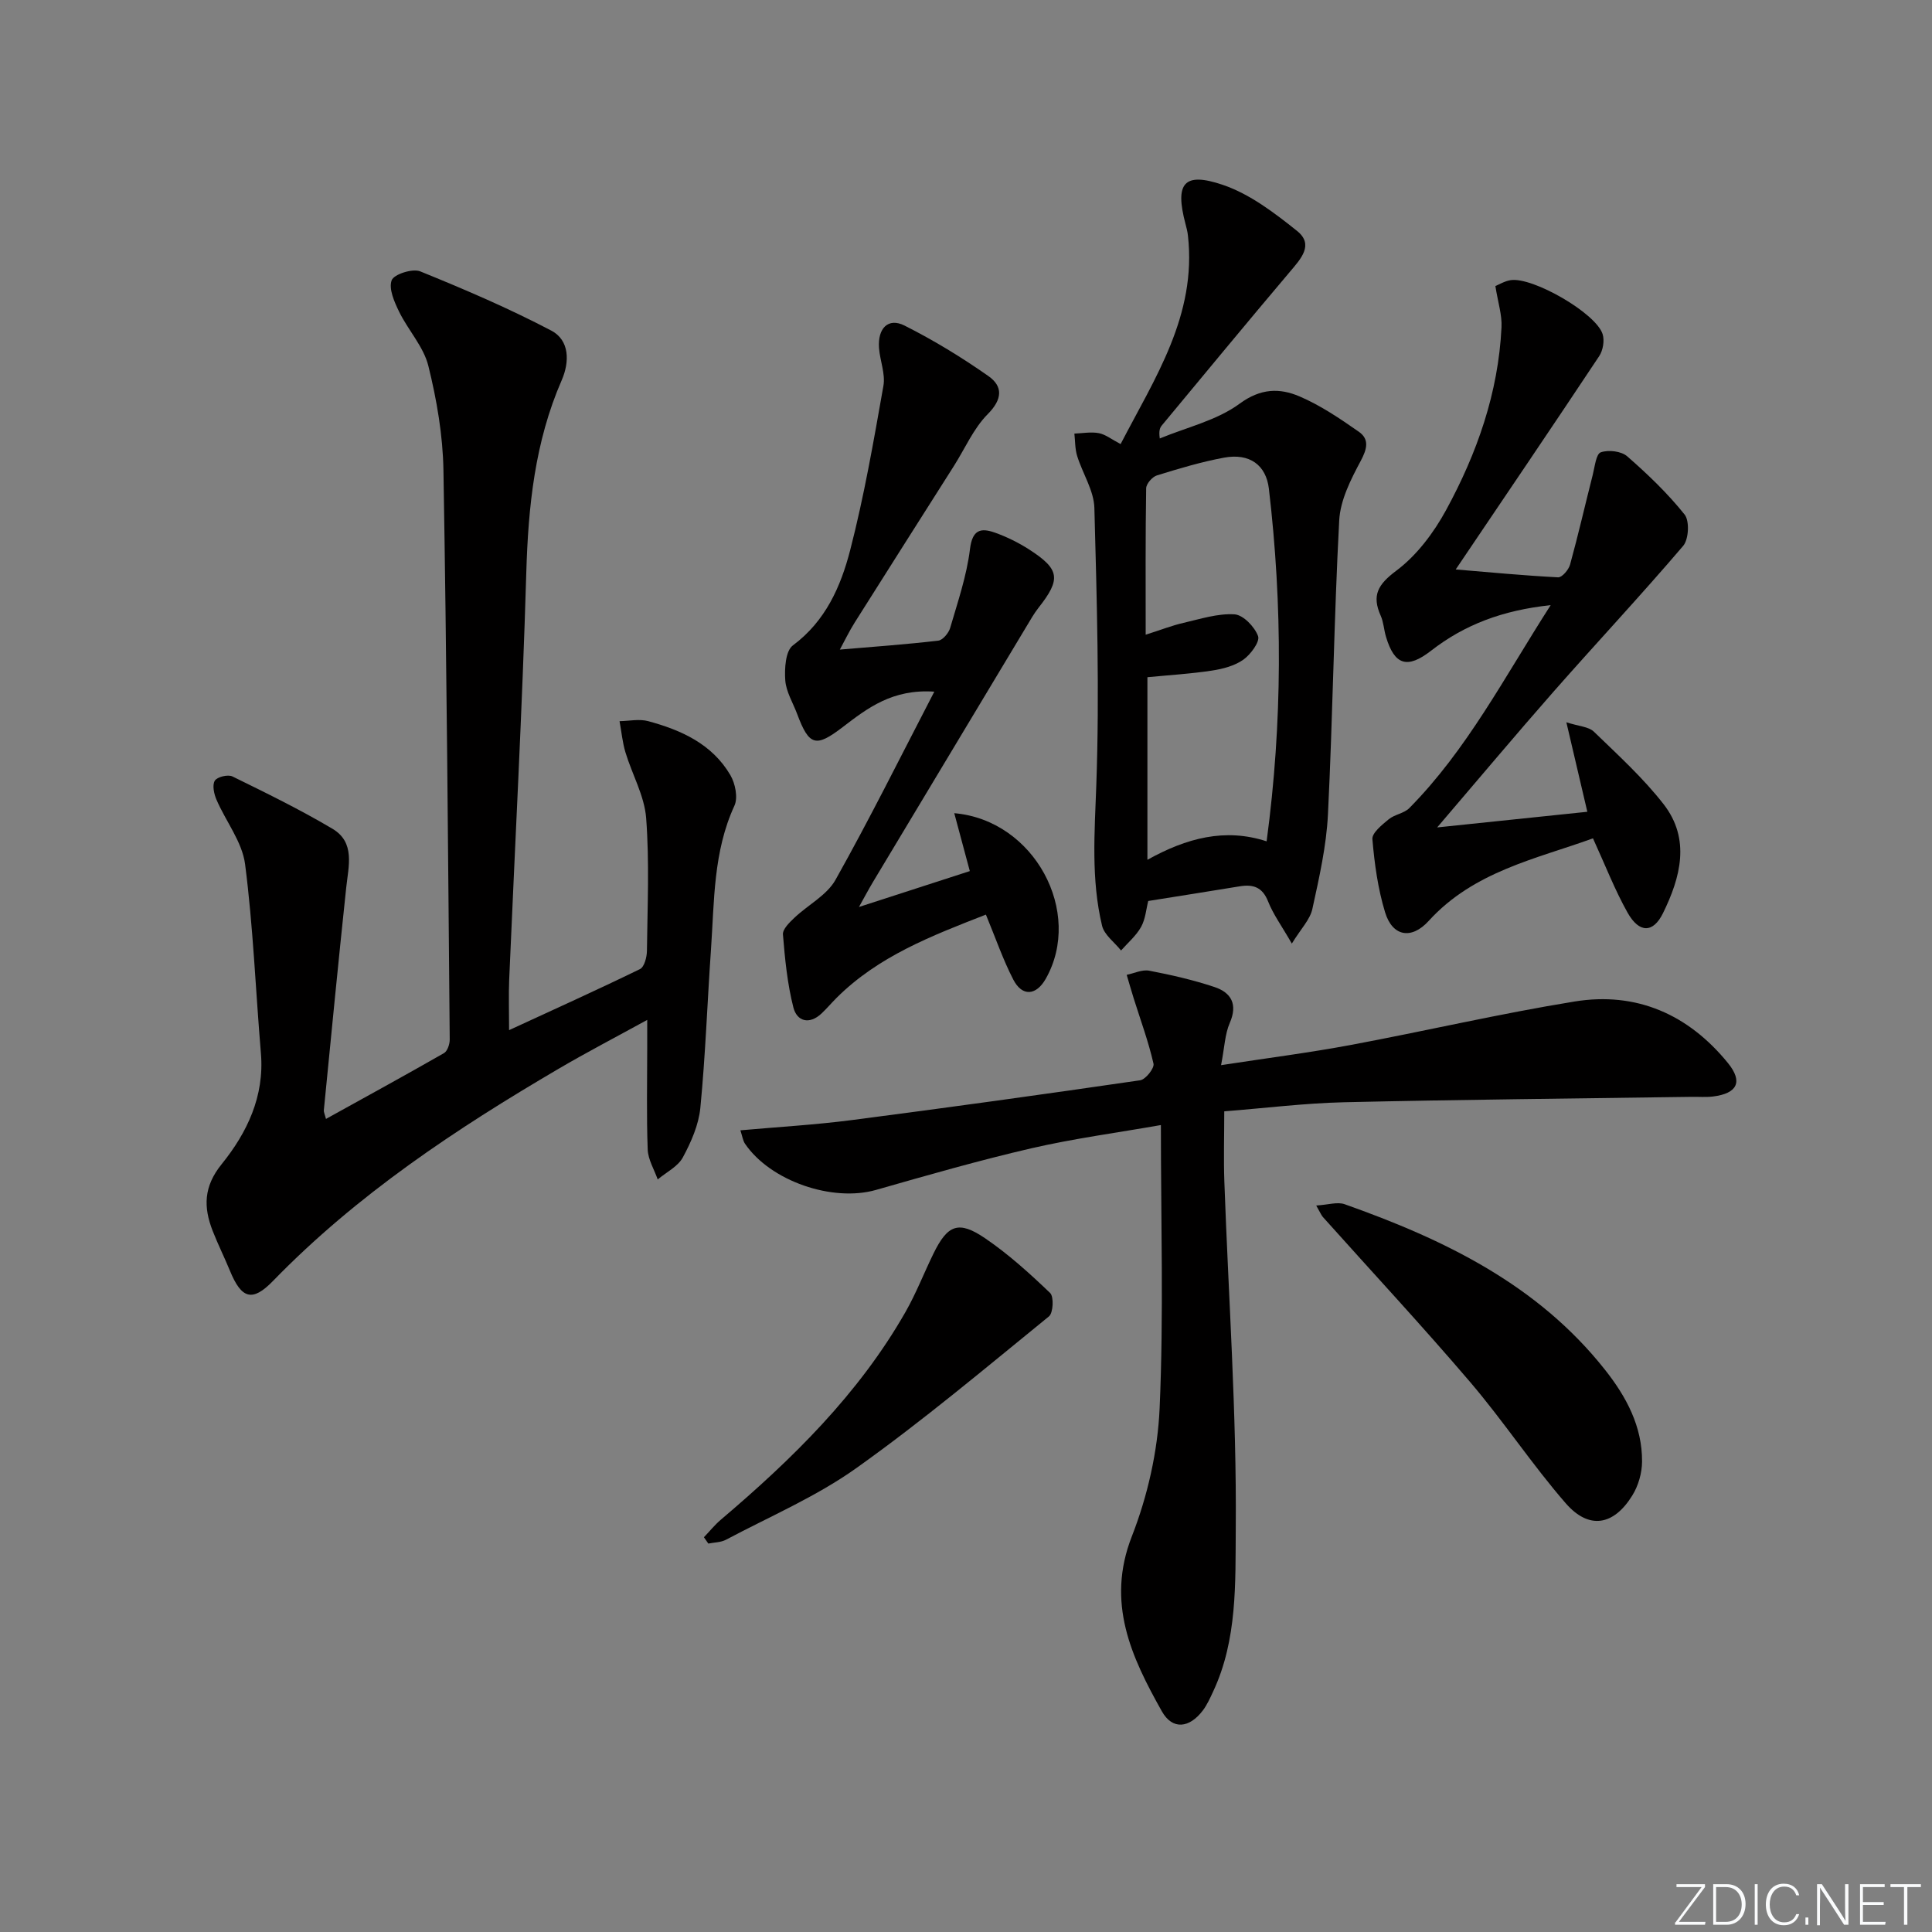
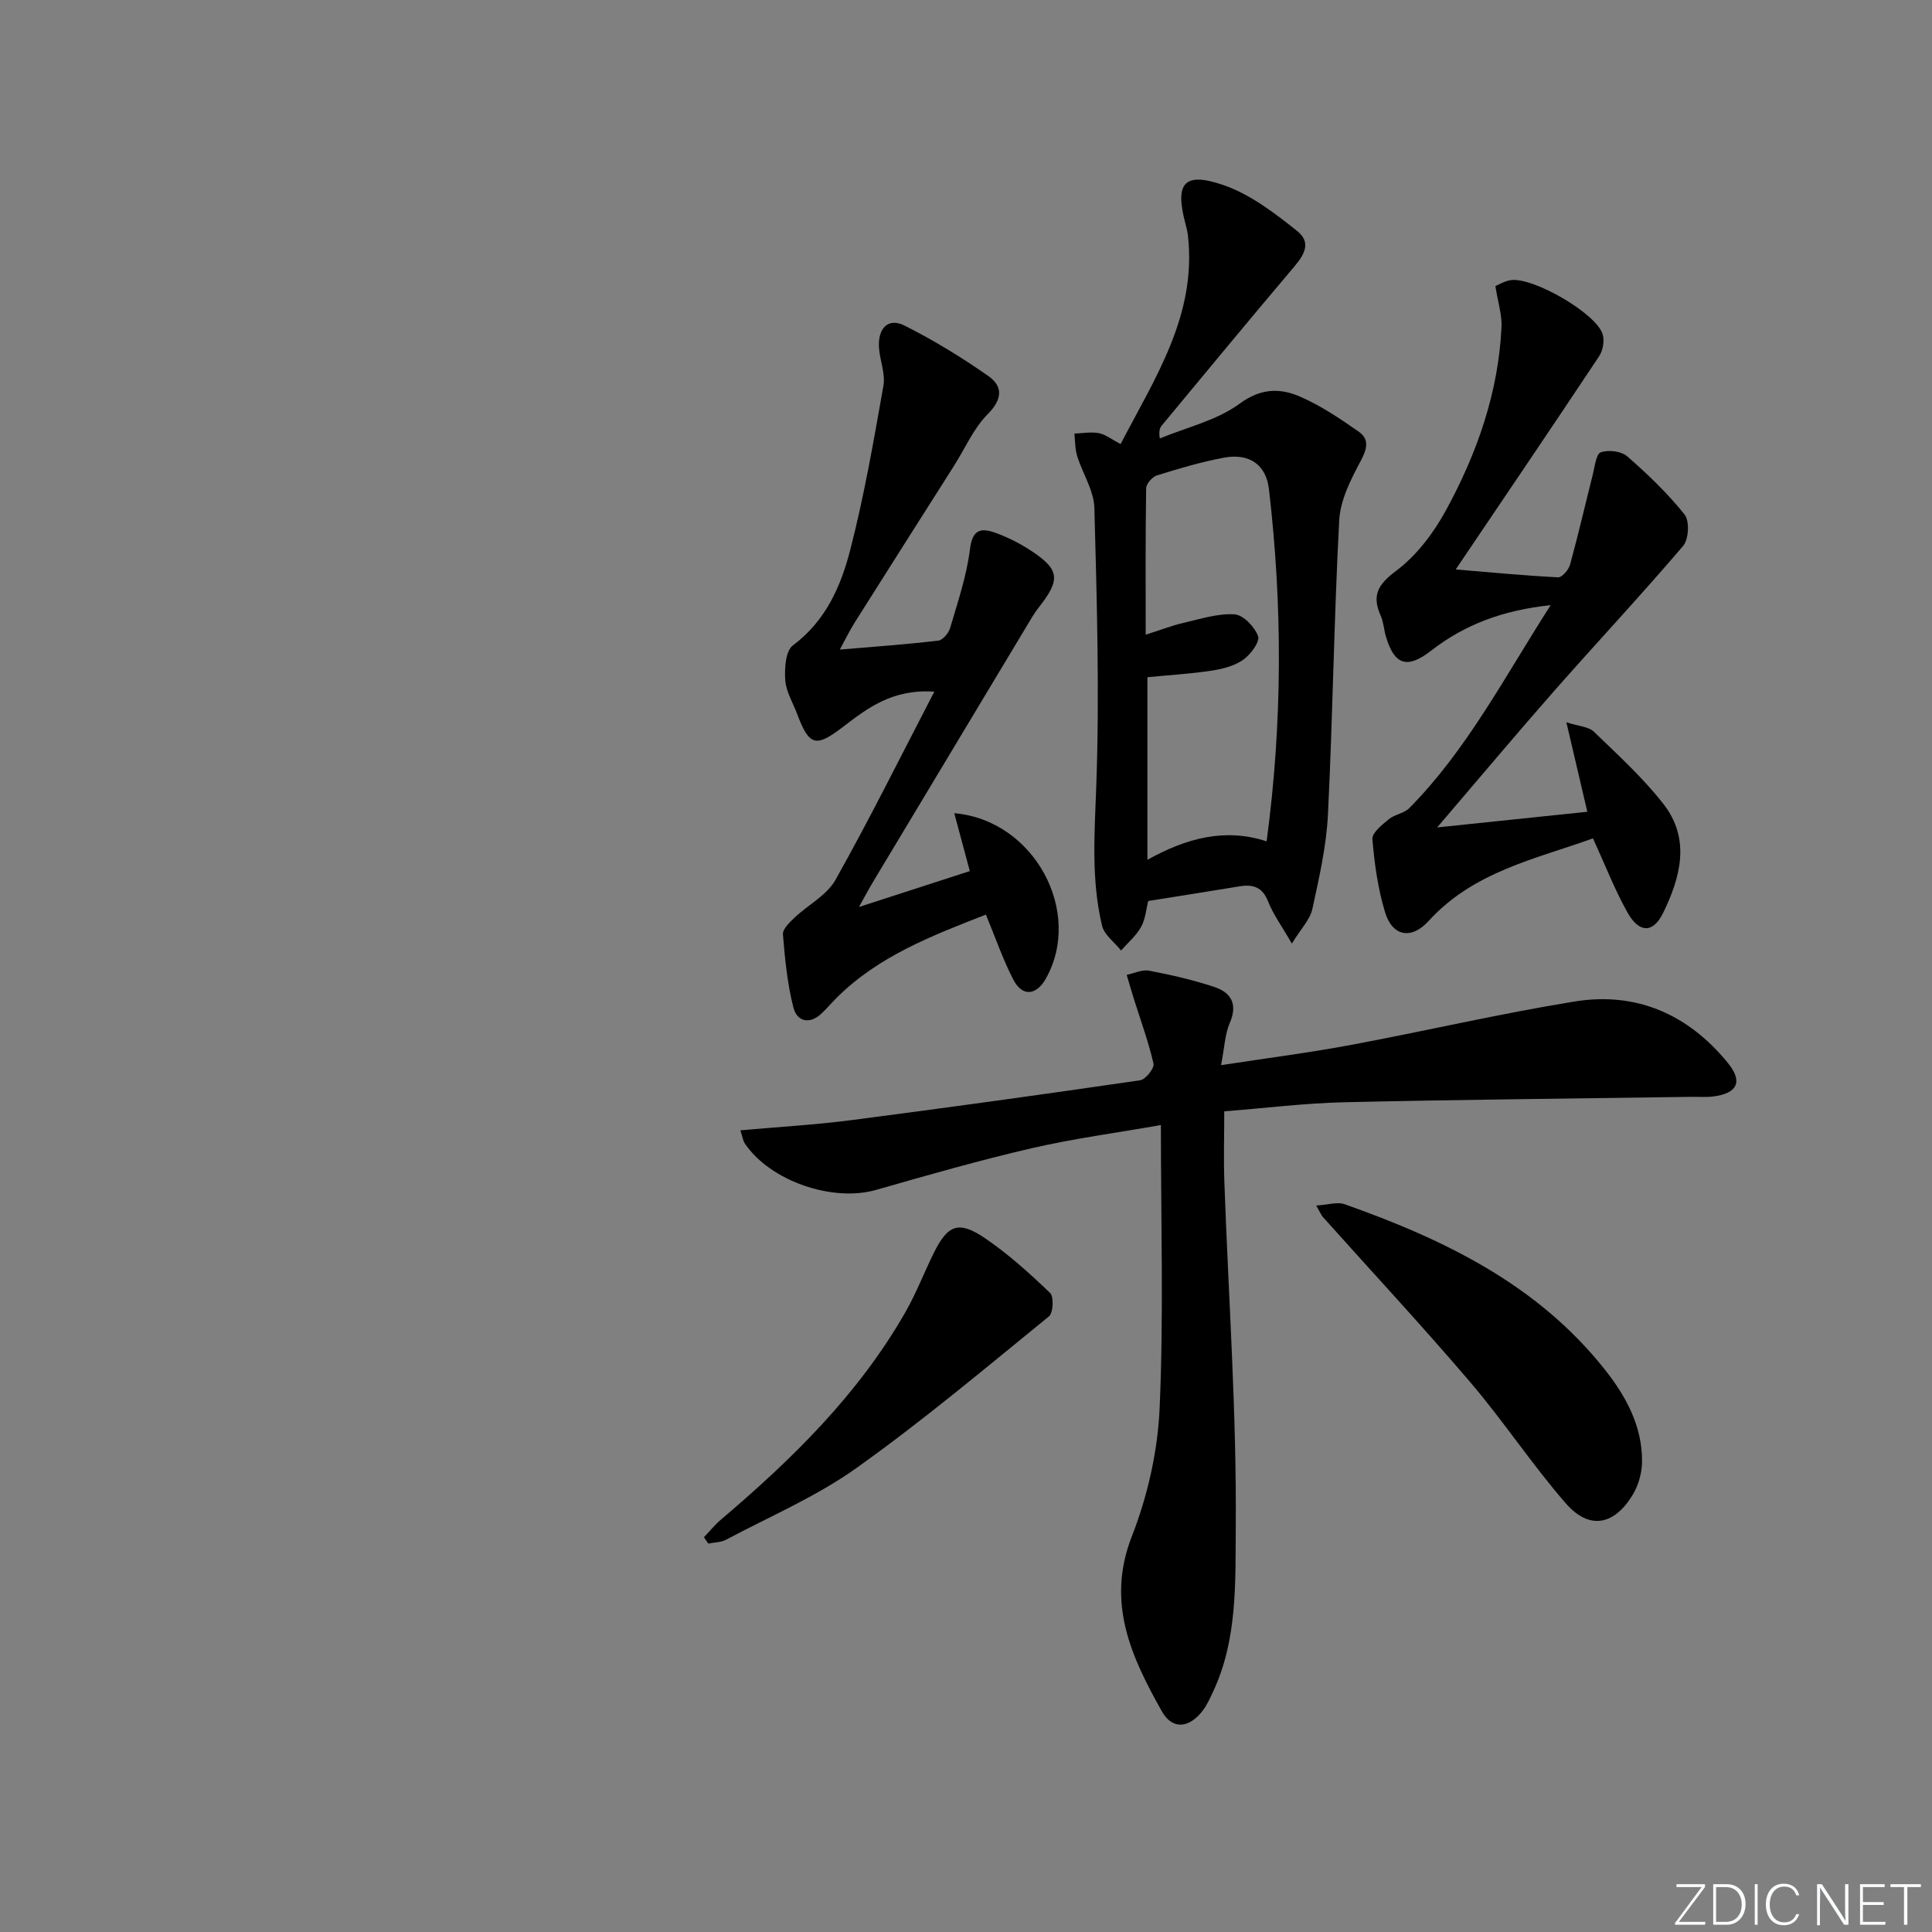
<svg xmlns="http://www.w3.org/2000/svg" enable-background="new 0 0 400 400" viewBox="0 0 400 400">
  <rect x="0" y="0" width="400" height="400" fill="#808080" stroke="none" />
  <g fill="#fafbfc">
    <path d="m346.9 398 5.4-7.3h-5.2v-.6h5.9v.6l-5.4 7.2h5.5l-.1.6h-6.2v-.5z" />
    <path d="m354.7 390.1h2.8c2.3 0 3.9 1.6 3.9 4.1s-1.6 4.3-3.9 4.3h-2.8zm.6 7.8h2c2.2 0 3.3-1.6 3.3-3.6 0-1.8-1-3.6-3.3-3.6h-2z" />
    <path d="m363.9 390.1v8.4h-.6v-8.4z" />
    <path d="m372.5 396.3c-.4 1.3-1.4 2.3-3.2 2.3-2.4 0-3.7-1.9-3.7-4.3 0-2.3 1.2-4.3 3.7-4.3 1.8 0 2.9 1 3.2 2.4h-.6c-.4-1.1-1.1-1.8-2.5-1.8-2.1 0-3 1.9-3 3.7s.9 3.7 3 3.7c1.4 0 2.1-.7 2.5-1.7z" />
-     <path d="m373.8 398.5v-1.5h.6v1.5z" />
    <path d="m376.2 398.5v-8.4h1c1.3 2 4.4 6.7 4.9 7.6-.1-1.2-.1-2.4-.1-3.8v-3.8h.7v8.4h-.9c-1.2-1.9-4.4-6.8-5-7.7.1 1.1 0 2.3 0 3.9v3.9h-.6z" />
    <path d="m390 394.4h-4.3v3.5h4.7l-.1.6h-5.2v-8.4h5.1v.6h-4.5v3.1h4.3z" />
    <path d="m394.2 390.7h-2.8v-.6h6.3v.6h-2.8v7.8h-.7z" />
  </g>
-   <path d="m67.49 231.66c8.29-4.59 16.4-9.03 24.43-13.62.71-.41 1.19-1.84 1.19-2.79-.35-39.3-.63-78.59-1.3-117.88-.12-7.23-1.38-14.57-3.12-21.6-.98-3.99-4.18-7.39-6.05-11.22-.99-2.03-2.2-4.75-1.55-6.52.45-1.24 4.32-2.49 5.9-1.85 9.2 3.73 18.37 7.66 27.15 12.27 3.79 1.99 3.82 6.45 2.15 10.28-5.56 12.75-6.93 26.14-7.33 39.91-.82 28.08-2.34 56.15-3.54 84.22-.13 3.14-.02 6.3-.02 10.42 9.23-4.26 18.23-8.32 27.1-12.64.9-.44 1.43-2.48 1.44-3.78.11-9.16.53-18.36-.16-27.48-.35-4.6-2.89-9.01-4.27-13.56-.64-2.1-.84-4.34-1.24-6.51 1.97-.03 4.07-.5 5.9-.01 6.87 1.85 13.28 4.74 17.05 11.19 1.01 1.73 1.6 4.65.84 6.31-4.4 9.54-4.16 19.73-4.86 29.8-.76 10.92-1.14 21.87-2.2 32.76-.34 3.52-1.91 7.09-3.62 10.26-1.03 1.91-3.42 3.07-5.21 4.57-.72-2.06-1.99-4.1-2.07-6.19-.26-6.99-.1-13.99-.1-20.99 0-1.65 0-3.3 0-5.85-6.52 3.58-12.52 6.7-18.35 10.12-21.3 12.49-41.79 26.08-59.13 43.93-4.29 4.42-6.53 3.7-8.92-2.13-1.14-2.77-2.48-5.45-3.57-8.24-1.92-4.91-1.89-9.17 1.86-13.81 5.25-6.5 8.88-14.03 8.13-22.94-1.1-13.06-1.6-26.19-3.28-39.18-.6-4.61-3.98-8.84-5.91-13.32-.52-1.2-.92-3.02-.36-3.95.47-.79 2.72-1.34 3.64-.89 7 3.43 14.02 6.86 20.71 10.83 4.76 2.82 3.34 7.7 2.86 12.19-1.63 15.34-3.12 30.7-4.63 46.06-.05.42.2.89.44 1.83z" fill="#010000" />
  <path d="m153.29 234.02c7.95-.71 15.54-1.14 23.06-2.12 19.92-2.58 39.83-5.34 59.71-8.24 1.12-.16 2.98-2.51 2.76-3.44-1.04-4.57-2.68-9-4.09-13.49-.51-1.63-.98-3.27-1.46-4.9 1.56-.32 3.21-1.14 4.66-.86 4.54.87 9.09 1.91 13.48 3.37 3.47 1.15 4.9 3.54 3.2 7.45-1.01 2.32-1.08 5.05-1.8 8.74 9.56-1.47 18.22-2.57 26.79-4.17 15.49-2.89 30.86-6.49 46.41-9.01 12.81-2.08 23.56 2.68 31.75 12.75 3.14 3.87 1.95 6.29-3.11 6.92-1.48.18-3 .04-4.49.07-23.97.35-47.95.57-71.92 1.12-8.12.19-16.22 1.21-24.77 1.88 0 5.04-.15 9.8.02 14.56.85 23.94 2.56 47.88 2.36 71.8-.09 11.21.36 23.01-4.68 33.76-.63 1.35-1.25 2.75-2.14 3.93-2.77 3.65-6.27 4.09-8.48.17-6.3-11.21-11.59-22.47-6.22-36.21 3.27-8.37 5.37-17.63 5.76-26.59.85-19.24.26-38.55.26-58.58-9.02 1.59-18.01 2.78-26.81 4.81-10.81 2.5-21.5 5.57-32.17 8.62-8.99 2.57-21.85-1.81-27.13-9.57-.44-.67-.54-1.52-.95-2.77z" fill="#010000" />
  <path d="m267.46 195.36c-2.09-3.65-3.86-6.05-4.92-8.74-1.17-2.95-3.08-3.57-5.85-3.12-6.2 1.02-12.4 1.99-18.96 3.04-.43 1.67-.57 3.73-1.48 5.37-1.02 1.83-2.73 3.27-4.15 4.88-1.35-1.7-3.47-3.22-3.93-5.13-2.3-9.61-1.54-19.32-1.19-29.16.68-19.09.11-38.23-.4-57.33-.1-3.62-2.45-7.15-3.57-10.78-.45-1.46-.4-3.07-.57-4.62 1.69-.06 3.44-.4 5.07-.09 1.39.27 2.64 1.29 4.5 2.26 7.09-13.67 15.79-26.64 13.94-43.17-.09-.82-.3-1.63-.51-2.42-2.22-8.39-.38-10.83 7.72-8.08 5.58 1.89 10.68 5.78 15.38 9.54 3.55 2.84.8 5.77-1.47 8.45-8.91 10.53-17.69 21.18-26.5 31.79-.4.48-.69 1.06-.45 2.73 5.57-2.31 11.79-3.72 16.51-7.19 4.4-3.23 8.32-3.27 12.42-1.52 4.35 1.86 8.37 4.59 12.27 7.31 2.23 1.55 1.73 3.57.39 6.07-2.05 3.83-4.22 8.11-4.44 12.3-1.08 20.26-1.33 40.56-2.33 60.82-.32 6.57-1.81 13.12-3.22 19.58-.47 2.23-2.36 4.11-4.26 7.21zm-5.22-21.17c3.31-24.69 3.3-48.84.47-73-.58-4.92-4-7.41-9.27-6.44-4.71.87-9.34 2.26-13.92 3.68-.96.3-2.21 1.74-2.22 2.67-.16 9.88-.1 19.76-.1 30.31 3.15-1 5.45-1.91 7.82-2.45 3.5-.81 7.09-1.98 10.56-1.77 1.81.11 4.18 2.58 4.89 4.51.42 1.15-1.53 3.8-3.05 4.88-1.81 1.28-4.26 1.92-6.52 2.26-4.39.67-8.85.93-13.34 1.37v37.8c8.1-4.51 16.09-6.63 24.68-3.82z" fill="#010000" />
  <path d="m309.6 59.22c.8-.32 1.95-1.04 3.18-1.22 4.59-.68 17.63 6.83 19.02 11.16.43 1.34.09 3.39-.71 4.58-9.71 14.62-19.57 29.15-29.7 44.16 6.94.58 14.06 1.26 21.2 1.63.81.04 2.19-1.57 2.48-2.65 1.7-6.17 3.12-12.41 4.7-18.61.42-1.65.67-4.27 1.65-4.62 1.58-.56 4.25-.25 5.48.83 4.25 3.71 8.37 7.66 11.88 12.05 1.05 1.32.86 5.13-.3 6.49-8.72 10.22-17.91 20.04-26.79 30.13-7.86 8.94-15.5 18.06-24.14 28.16 10.66-1.11 20.39-2.12 31.09-3.24-1.49-6.37-2.79-11.89-4.34-18.53 2.59.84 4.61.9 5.69 1.94 4.99 4.83 10.2 9.57 14.44 15.02 5.62 7.23 3.51 15.15-.12 22.55-2.05 4.18-4.93 4.17-7.33-.08-2.66-4.73-4.63-9.85-7.17-15.4-11.67 4.24-24.66 6.8-34.01 17.09-3.57 3.93-7.51 3.25-9.04-1.8-1.48-4.87-2.19-10.03-2.62-15.12-.11-1.29 1.99-2.97 3.37-4.11 1.23-1.02 3.19-1.22 4.28-2.33 11.92-12.06 19.63-27 29.26-42.01-9.96 1.06-17.81 4.03-24.76 9.43-4.93 3.83-7.58 3.01-9.34-2.9-.43-1.43-.49-3-1.09-4.34-1.89-4.24-.57-6.48 3.25-9.34 4.22-3.16 7.73-7.84 10.29-12.54 6.4-11.75 10.82-24.29 11.47-37.84.13-2.53-.72-5.09-1.27-8.54z" fill="#010000" />
  <path d="m173.88 134.49c6.98-.59 13.69-1.07 20.37-1.85.94-.11 2.16-1.57 2.47-2.63 1.57-5.38 3.42-10.78 4.1-16.3.49-4.06 2.22-4.48 5.18-3.43 2.47.88 4.89 2.08 7.1 3.5 6.35 4.1 6.59 6.12 1.9 12.07-.92 1.17-1.66 2.49-2.43 3.77-10.62 17.66-21.23 35.32-31.83 52.99-.89 1.49-1.7 3.02-2.9 5.17 8.16-2.64 15.52-5.02 22.95-7.43-1.05-3.93-2.11-7.85-3.22-11.99 16.6 1.44 26.76 20.5 18.94 34.29-1.98 3.49-4.88 3.73-6.72.16-2.12-4.1-3.63-8.52-5.67-13.45-11.16 4.36-22.22 8.57-30.91 17.23-1.06 1.06-2.03 2.21-3.12 3.24-2.53 2.38-5.1 1.63-5.83-1.25-1.25-4.91-1.75-10.04-2.16-15.11-.09-1.09 1.36-2.5 2.38-3.46 2.8-2.66 6.69-4.64 8.49-7.83 7.04-12.54 13.44-25.43 20.47-38.98-8.68-.59-13.85 3.42-18.97 7.34-5.55 4.25-6.94 3.93-9.42-2.7-.87-2.33-2.3-4.62-2.47-7-.17-2.42.05-6.07 1.57-7.21 6.78-5.04 9.93-12.21 11.87-19.73 2.89-11.19 4.87-22.62 6.88-34.01.44-2.48-.71-5.21-.91-7.84-.3-4.1 1.92-6.34 5.27-4.65 6.03 3.03 11.86 6.59 17.39 10.47 3 2.11 2.93 4.77-.14 7.86-2.96 2.98-4.72 7.14-7.03 10.77-6.85 10.81-13.73 21.6-20.55 32.43-1.13 1.8-2.05 3.73-3.05 5.56z" fill="#010000" />
  <path d="m272.51 249.59c2.48-.15 4.39-.8 5.88-.27 20.58 7.29 39.94 16.6 53.91 34.28 4.4 5.56 7.73 11.73 7.67 19.04-.02 2.36-.78 5-2.03 7-3.87 6.24-8.98 7.1-13.77 1.6-6.97-8.01-12.85-16.96-19.74-25.04-9.92-11.63-20.35-22.84-30.54-34.23-.32-.36-.5-.84-1.38-2.38z" fill="#010000" />
  <path d="m145.74 318.27c1.16-1.21 2.23-2.55 3.5-3.63 14.78-12.54 28.53-26 38.24-43.02 2.21-3.88 3.83-8.09 5.8-12.11 2.92-5.95 5.18-6.87 10.66-3.15 4.84 3.29 9.24 7.28 13.48 11.34.8.77.64 4.12-.24 4.84-13.13 10.68-26.11 21.61-39.88 31.41-8.31 5.92-17.93 10.02-27 14.84-1.06.56-2.43.54-3.65.79-.31-.44-.61-.88-.91-1.31z" fill="#010000" />
</svg>